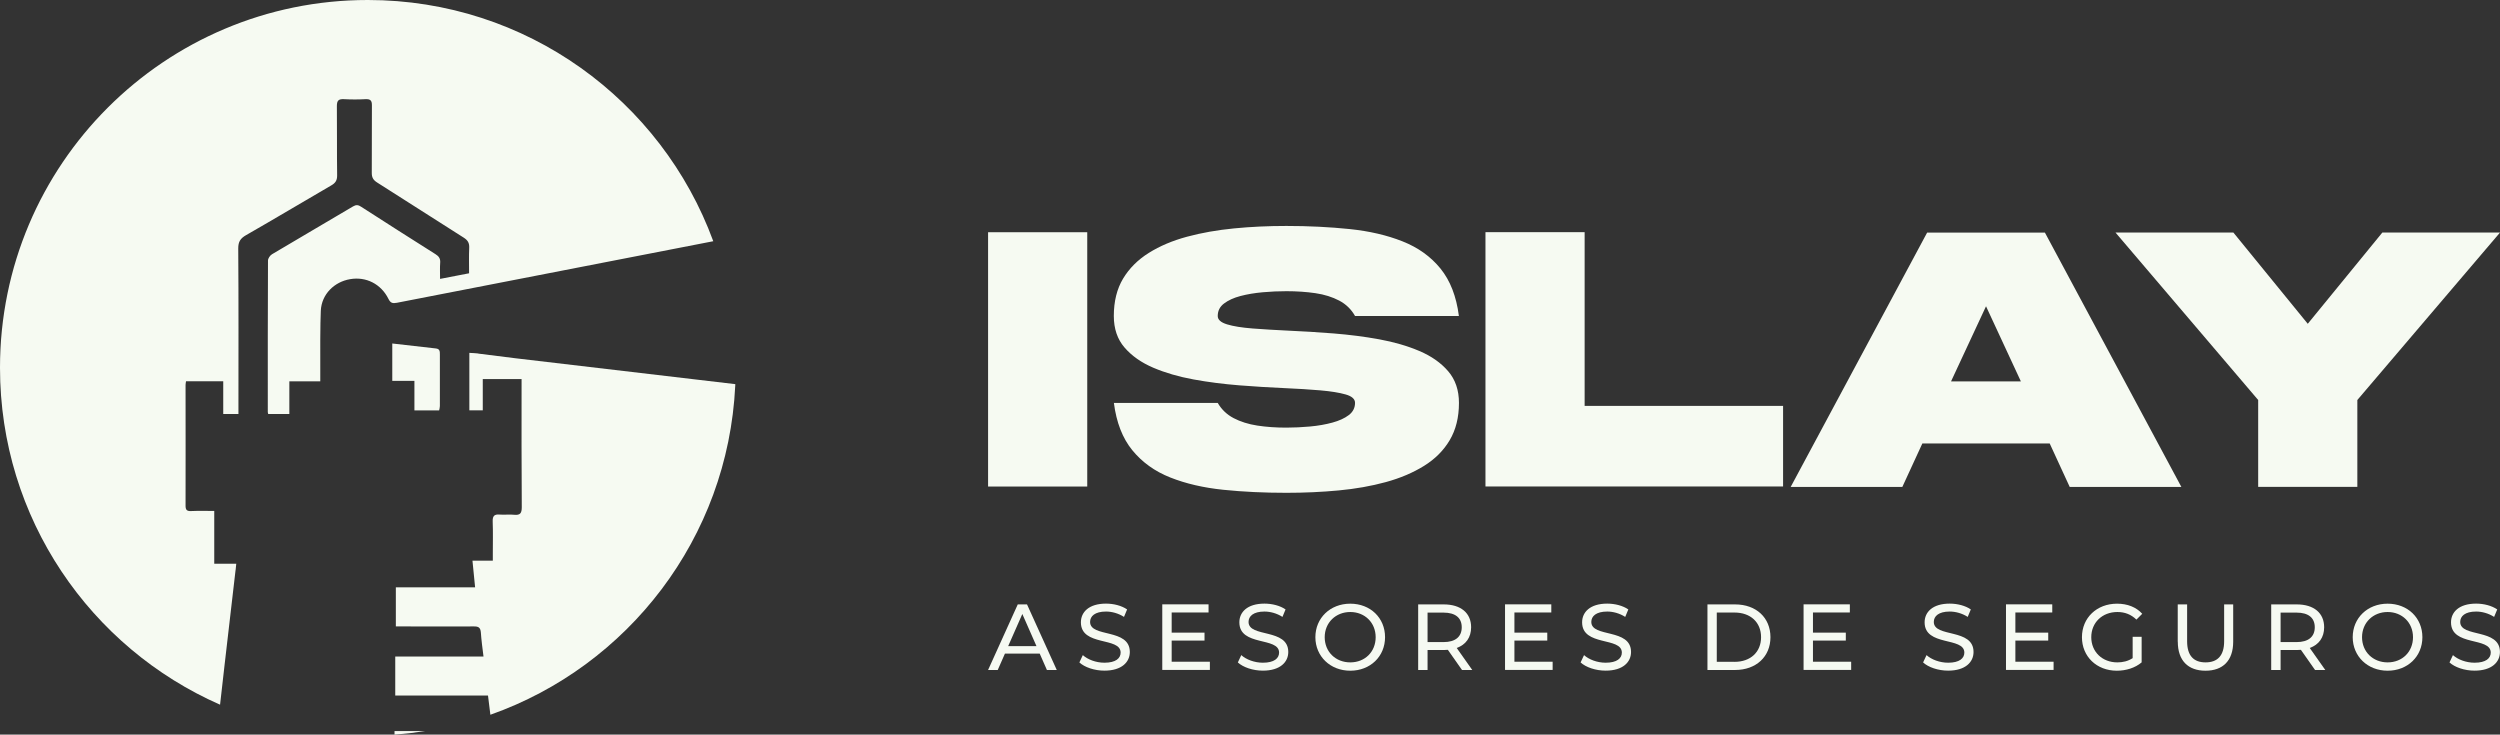
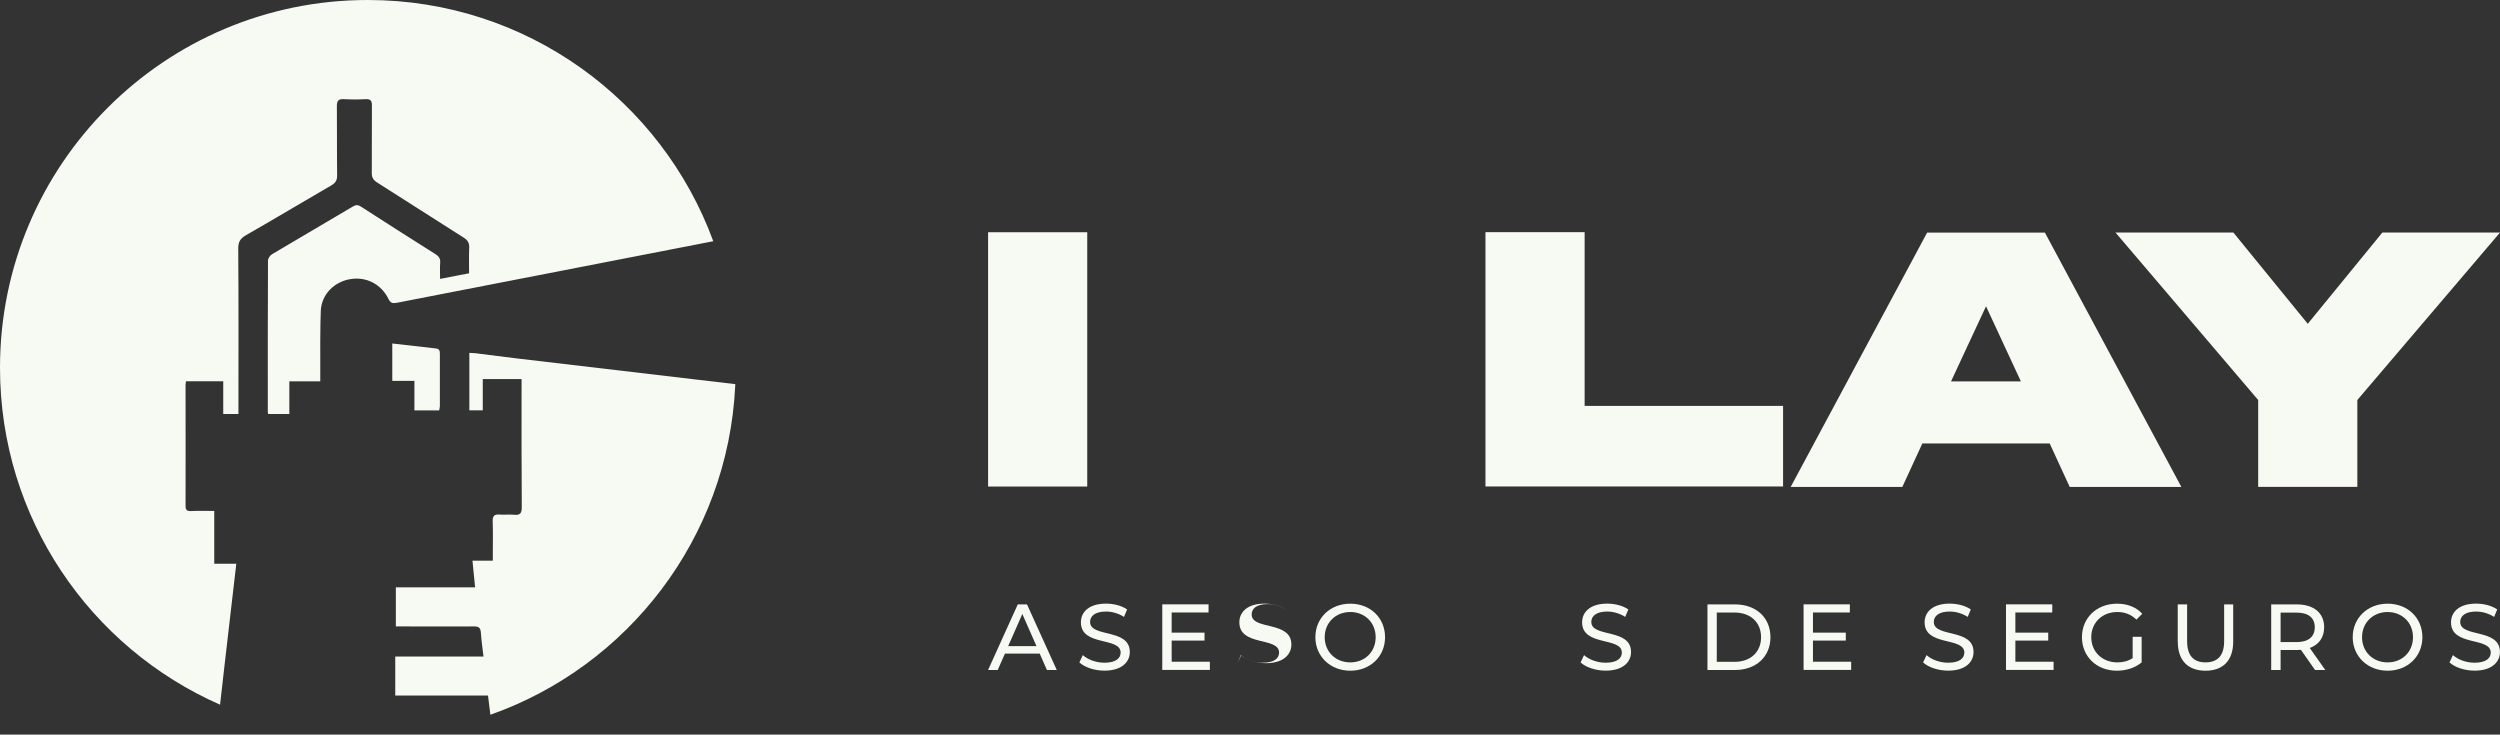
<svg xmlns="http://www.w3.org/2000/svg" id="Capa_2" viewBox="0 0 378.18 111.12">
  <rect x="0" y="0" width="378.18" height="111.12" fill="#333333" stroke="none" />
  <defs>
    <style>.cls-1{fill:#f6faf2;stroke-width:0px;}</style>
  </defs>
  <g id="Capa_1-2">
    <path class="cls-1" d="m164.47,35.13v38.47h-15v-38.47h15Z" />
-     <path class="cls-1" d="m184.21,47.81c0,.55.47.97,1.42,1.26s2.22.49,3.84.62,3.43.23,5.45.33c2.18.1,4.45.23,6.81.42s4.67.48,6.91.89,4.27,1,6.08,1.77,3.26,1.79,4.35,3.06,1.63,2.87,1.63,4.79c0,2.19-.47,4.07-1.4,5.64s-2.23,2.86-3.89,3.89-3.59,1.85-5.78,2.45-4.57,1.02-7.13,1.26c-2.56.24-5.19.36-7.9.36-3.38,0-6.56-.15-9.56-.46s-5.67-.93-8.01-1.86c-2.35-.93-4.26-2.31-5.74-4.12s-2.41-4.2-2.79-7.16h15.71c.57.99,1.37,1.76,2.4,2.3s2.23.92,3.59,1.13,2.83.31,4.39.31c1.16,0,2.36-.06,3.58-.17s2.35-.31,3.38-.59,1.86-.66,2.49-1.14.94-1.1.94-1.85c0-.57-.47-1-1.42-1.27s-2.22-.48-3.84-.62-3.43-.25-5.45-.34c-2.18-.1-4.45-.23-6.81-.42s-4.67-.48-6.91-.89-4.27-1-6.08-1.77c-1.81-.77-3.26-1.79-4.35-3.05s-1.63-2.85-1.63-4.78c0-2.21.47-4.1,1.4-5.65s2.23-2.85,3.89-3.89,3.59-1.86,5.78-2.45,4.57-1.01,7.13-1.26,5.19-.37,7.9-.37c3.38,0,6.56.16,9.56.47s5.67.93,8.01,1.86c2.35.93,4.26,2.29,5.74,4.11s2.41,4.21,2.79,7.18h-15.71c-.57-1.01-1.37-1.79-2.4-2.33s-2.23-.92-3.59-1.12-2.83-.3-4.39-.3c-1.16,0-2.36.05-3.58.16s-2.35.3-3.38.57-1.86.66-2.49,1.14-.94,1.11-.94,1.87Z" />
    <path class="cls-1" d="m239.71,35.13v26.27h30.02v12.19h-45.02v-38.47h15Z" />
    <path class="cls-1" d="m291.51,35.19h17.83l20.64,38.47h-16.89l-3.03-6.58h-19.26l-3.03,6.58h-16.89l20.64-38.47Zm3.63,22.5h10.56l-5.27-11.36-5.29,11.36Z" />
    <path class="cls-1" d="m349.1,48.98l11.28-13.8h17.8l-21.58,25.33v13.14h-15v-13.14l-21.58-25.33h17.83l11.25,13.8Z" />
    <path class="cls-1" d="m35.64,86.26c.04-.29.06-.58.1-.98h-3.33v-7.99c-1.27,0-2.41-.03-3.55.02-.61.02-.79-.21-.79-.8.02-6.09,0-12.19,0-18.29,0-.16.04-.32.07-.55h5.63v4.96h2.3v-1.14c0-7.97.03-15.95-.03-23.92,0-1,.32-1.5,1.17-1.99,4.32-2.47,8.59-5.03,12.88-7.52.65-.37.92-.77.91-1.54-.05-3.5,0-7-.04-10.48,0-.85.27-1.08,1.08-1.04,1.09.06,2.18.06,3.26,0,.73-.03.97.2.96.95-.03,3.39.01,6.79-.02,10.17-.01.72.22,1.12.83,1.5,4.37,2.76,8.71,5.57,13.08,8.33.61.39.86.79.83,1.52-.06,1.24-.02,2.49-.02,3.87-1.44.28-2.84.55-4.39.85,0-.91-.04-1.69.02-2.47.04-.61-.21-.96-.71-1.27-3.76-2.37-7.5-4.76-11.24-7.17-.44-.29-.76-.34-1.24-.05-4.07,2.42-8.18,4.8-12.25,7.23-.3.18-.61.62-.61.96-.04,7.65-.03,15.29-.03,22.93,0,.07.03.13.06.28h3.2v-4.95h4.68c-.02-4.29-.01-8.83.08-10.68.12-2.5,2.05-4.37,4.43-4.77,2.4-.42,4.68.72,5.8,2.98.32.65.64.71,1.29.59,15.95-3.11,31.9-6.22,47.85-9.31C100.08,15.18,79.64,0,55.64,0,24.91,0,0,24.9,0,55.63c0,22.78,13.69,42.36,33.29,50.97.23-1.97.45-3.94.67-5.91.55-4.81,1.12-9.61,1.67-14.42Z" />
    <path class="cls-1" d="m66.43,62.08c.04-.21.11-.43.11-.65,0-2.61,0-5.2,0-7.81,0-.46,0-.85-.62-.91-2.15-.23-4.31-.48-6.58-.75v5.65h3.35v4.47h3.73Z" />
-     <path class="cls-1" d="m59.67,111.12c.09,0,.17-.01.26-.02,1.48-.11,2.94-.28,4.39-.51h-4.64v.53Z" />
    <path class="cls-1" d="m72.33,53.47c-.42-.05-.84-.06-1.33-.09v8.69h2.03v-4.73h5.87v1.1c0,6.09-.02,12.19.03,18.28,0,.92-.24,1.24-1.16,1.15-.72-.08-1.46.03-2.17-.03-.8-.07-1.1.19-1.07,1.04.06,1.61.02,3.22.02,4.84v1.09h-3.08c.14,1.38.27,2.64.4,4.04h-11.99v5.91h1.72c3.36,0,6.72.03,10.09,0,.7-.01.99.18,1.05.91.08,1.17.24,2.35.4,3.64h-13.35v5.9h14.03c.12.98.24,1.94.36,2.91.01,0,.02,0,.03-.01,20.79-7.35,35.9-26.71,37.01-49.75,0-.08,0-.17.01-.25-11.09-1.31-22.2-2.61-33.29-3.92-1.86-.22-3.72-.47-5.58-.7Z" />
    <path class="cls-1" d="m157.29,98.87h-5.27l-1.09,2.48h-1.46l4.49-9.92h1.4l4.5,9.92h-1.49l-1.09-2.48Zm-.5-1.13l-2.14-4.86-2.14,4.86h4.28Z" />
    <path class="cls-1" d="m163.28,100.21l.52-1.11c.74.67,2,1.15,3.27,1.15,1.71,0,2.45-.67,2.45-1.53,0-2.42-6.01-.89-6.01-4.58,0-1.53,1.19-2.83,3.8-2.83,1.16,0,2.37.31,3.19.88l-.47,1.13c-.86-.55-1.84-.81-2.72-.81-1.69,0-2.41.71-2.41,1.57,0,2.42,6.01.91,6.01,4.55,0,1.52-1.22,2.82-3.84,2.82-1.52,0-3-.51-3.8-1.25Z" />
    <path class="cls-1" d="m183.02,100.11v1.23h-7.2v-9.92h7v1.23h-5.58v3.05h4.97v1.2h-4.97v3.2h5.78Z" />
-     <path class="cls-1" d="m187.25,100.21l.52-1.11c.74.67,2,1.15,3.27,1.15,1.71,0,2.45-.67,2.45-1.53,0-2.42-6.01-.89-6.01-4.58,0-1.53,1.19-2.83,3.8-2.83,1.16,0,2.37.31,3.19.88l-.47,1.13c-.86-.55-1.84-.81-2.72-.81-1.69,0-2.41.71-2.41,1.57,0,2.42,6.01.91,6.01,4.55,0,1.52-1.22,2.82-3.84,2.82-1.52,0-3-.51-3.8-1.25Z" />
+     <path class="cls-1" d="m187.25,100.21l.52-1.11c.74.67,2,1.15,3.27,1.15,1.71,0,2.45-.67,2.45-1.53,0-2.42-6.01-.89-6.01-4.58,0-1.53,1.19-2.83,3.8-2.83,1.16,0,2.37.31,3.19.88c-.86-.55-1.84-.81-2.72-.81-1.69,0-2.41.71-2.41,1.57,0,2.42,6.01.91,6.01,4.55,0,1.52-1.22,2.82-3.84,2.82-1.52,0-3-.51-3.8-1.25Z" />
    <path class="cls-1" d="m198.98,96.39c0-2.9,2.24-5.07,5.28-5.07s5.26,2.15,5.26,5.07-2.24,5.07-5.26,5.07-5.28-2.17-5.28-5.07Zm9.12,0c0-2.2-1.64-3.81-3.84-3.81s-3.87,1.61-3.87,3.81,1.64,3.81,3.87,3.81,3.84-1.61,3.84-3.81Z" />
-     <path class="cls-1" d="m221.16,101.35l-2.14-3.05c-.2.01-.41.03-.62.03h-2.45v3.02h-1.42v-9.92h3.87c2.58,0,4.14,1.3,4.14,3.46,0,1.53-.79,2.63-2.18,3.13l2.35,3.33h-1.54Zm-.04-6.46c0-1.42-.95-2.22-2.76-2.22h-2.41v4.46h2.41c1.81,0,2.76-.82,2.76-2.24Z" />
-     <path class="cls-1" d="m234.87,100.11v1.23h-7.2v-9.92h7v1.23h-5.58v3.05h4.97v1.2h-4.97v3.2h5.78Z" />
    <path class="cls-1" d="m239.1,100.21l.52-1.11c.74.67,2,1.15,3.27,1.15,1.71,0,2.45-.67,2.45-1.53,0-2.42-6.01-.89-6.01-4.58,0-1.53,1.19-2.83,3.8-2.83,1.16,0,2.37.31,3.19.88l-.47,1.13c-.86-.55-1.84-.81-2.72-.81-1.69,0-2.41.71-2.41,1.57,0,2.42,6.01.91,6.01,4.55,0,1.52-1.22,2.82-3.84,2.82-1.52,0-3-.51-3.8-1.25Z" />
    <path class="cls-1" d="m258.29,91.43h4.18c3.19,0,5.35,2.01,5.35,4.96s-2.17,4.96-5.35,4.96h-4.18v-9.92Zm4.09,8.69c2.45,0,4.02-1.5,4.02-3.73s-1.57-3.73-4.02-3.73h-2.68v7.45h2.68Z" />
    <path class="cls-1" d="m280.03,100.11v1.23h-7.2v-9.92h7v1.23h-5.58v3.05h4.97v1.2h-4.97v3.2h5.78Z" />
    <path class="cls-1" d="m290.91,100.21l.52-1.11c.74.67,2,1.15,3.27,1.15,1.71,0,2.45-.67,2.45-1.53,0-2.42-6.01-.89-6.01-4.58,0-1.53,1.19-2.83,3.8-2.83,1.16,0,2.37.31,3.19.88l-.47,1.13c-.86-.55-1.84-.81-2.72-.81-1.69,0-2.41.71-2.41,1.57,0,2.42,6.01.91,6.01,4.55,0,1.52-1.22,2.82-3.84,2.82-1.52,0-3-.51-3.8-1.25Z" />
    <path class="cls-1" d="m310.65,100.11v1.23h-7.2v-9.92h7v1.23h-5.58v3.05h4.97v1.2h-4.97v3.2h5.78Z" />
    <path class="cls-1" d="m322.61,96.33h1.36v3.87c-.99.84-2.37,1.26-3.75,1.26-3.05,0-5.28-2.14-5.28-5.07s2.24-5.07,5.31-5.07c1.57,0,2.9.52,3.81,1.53l-.88.88c-.82-.79-1.76-1.15-2.88-1.15-2.29,0-3.95,1.6-3.95,3.81s1.66,3.81,3.94,3.81c.84,0,1.61-.18,2.32-.64v-3.23Z" />
    <path class="cls-1" d="m329.43,97.07v-5.64h1.42v5.58c0,2.2,1.01,3.19,2.79,3.19s2.81-.99,2.81-3.19v-5.58h1.37v5.64c0,2.88-1.57,4.39-4.19,4.39s-4.19-1.52-4.19-4.39Z" />
    <path class="cls-1" d="m350.2,101.35l-2.14-3.05c-.2.01-.41.03-.62.03h-2.45v3.02h-1.42v-9.92h3.87c2.58,0,4.14,1.3,4.14,3.46,0,1.53-.79,2.63-2.18,3.13l2.35,3.33h-1.54Zm-.04-6.46c0-1.42-.95-2.22-2.76-2.22h-2.41v4.46h2.41c1.81,0,2.76-.82,2.76-2.24Z" />
    <path class="cls-1" d="m355.9,96.39c0-2.9,2.24-5.07,5.28-5.07s5.26,2.15,5.26,5.07-2.24,5.07-5.26,5.07-5.28-2.17-5.28-5.07Zm9.12,0c0-2.2-1.64-3.81-3.84-3.81s-3.87,1.61-3.87,3.81,1.64,3.81,3.87,3.81,3.84-1.61,3.84-3.81Z" />
    <path class="cls-1" d="m370.54,100.21l.52-1.11c.74.67,2,1.15,3.27,1.15,1.71,0,2.45-.67,2.45-1.53,0-2.42-6.01-.89-6.01-4.58,0-1.53,1.19-2.83,3.8-2.83,1.16,0,2.37.31,3.19.88l-.47,1.13c-.86-.55-1.84-.81-2.72-.81-1.69,0-2.41.71-2.41,1.57,0,2.42,6.01.91,6.01,4.55,0,1.52-1.22,2.82-3.84,2.82-1.52,0-3-.51-3.8-1.25Z" />
  </g>
</svg>